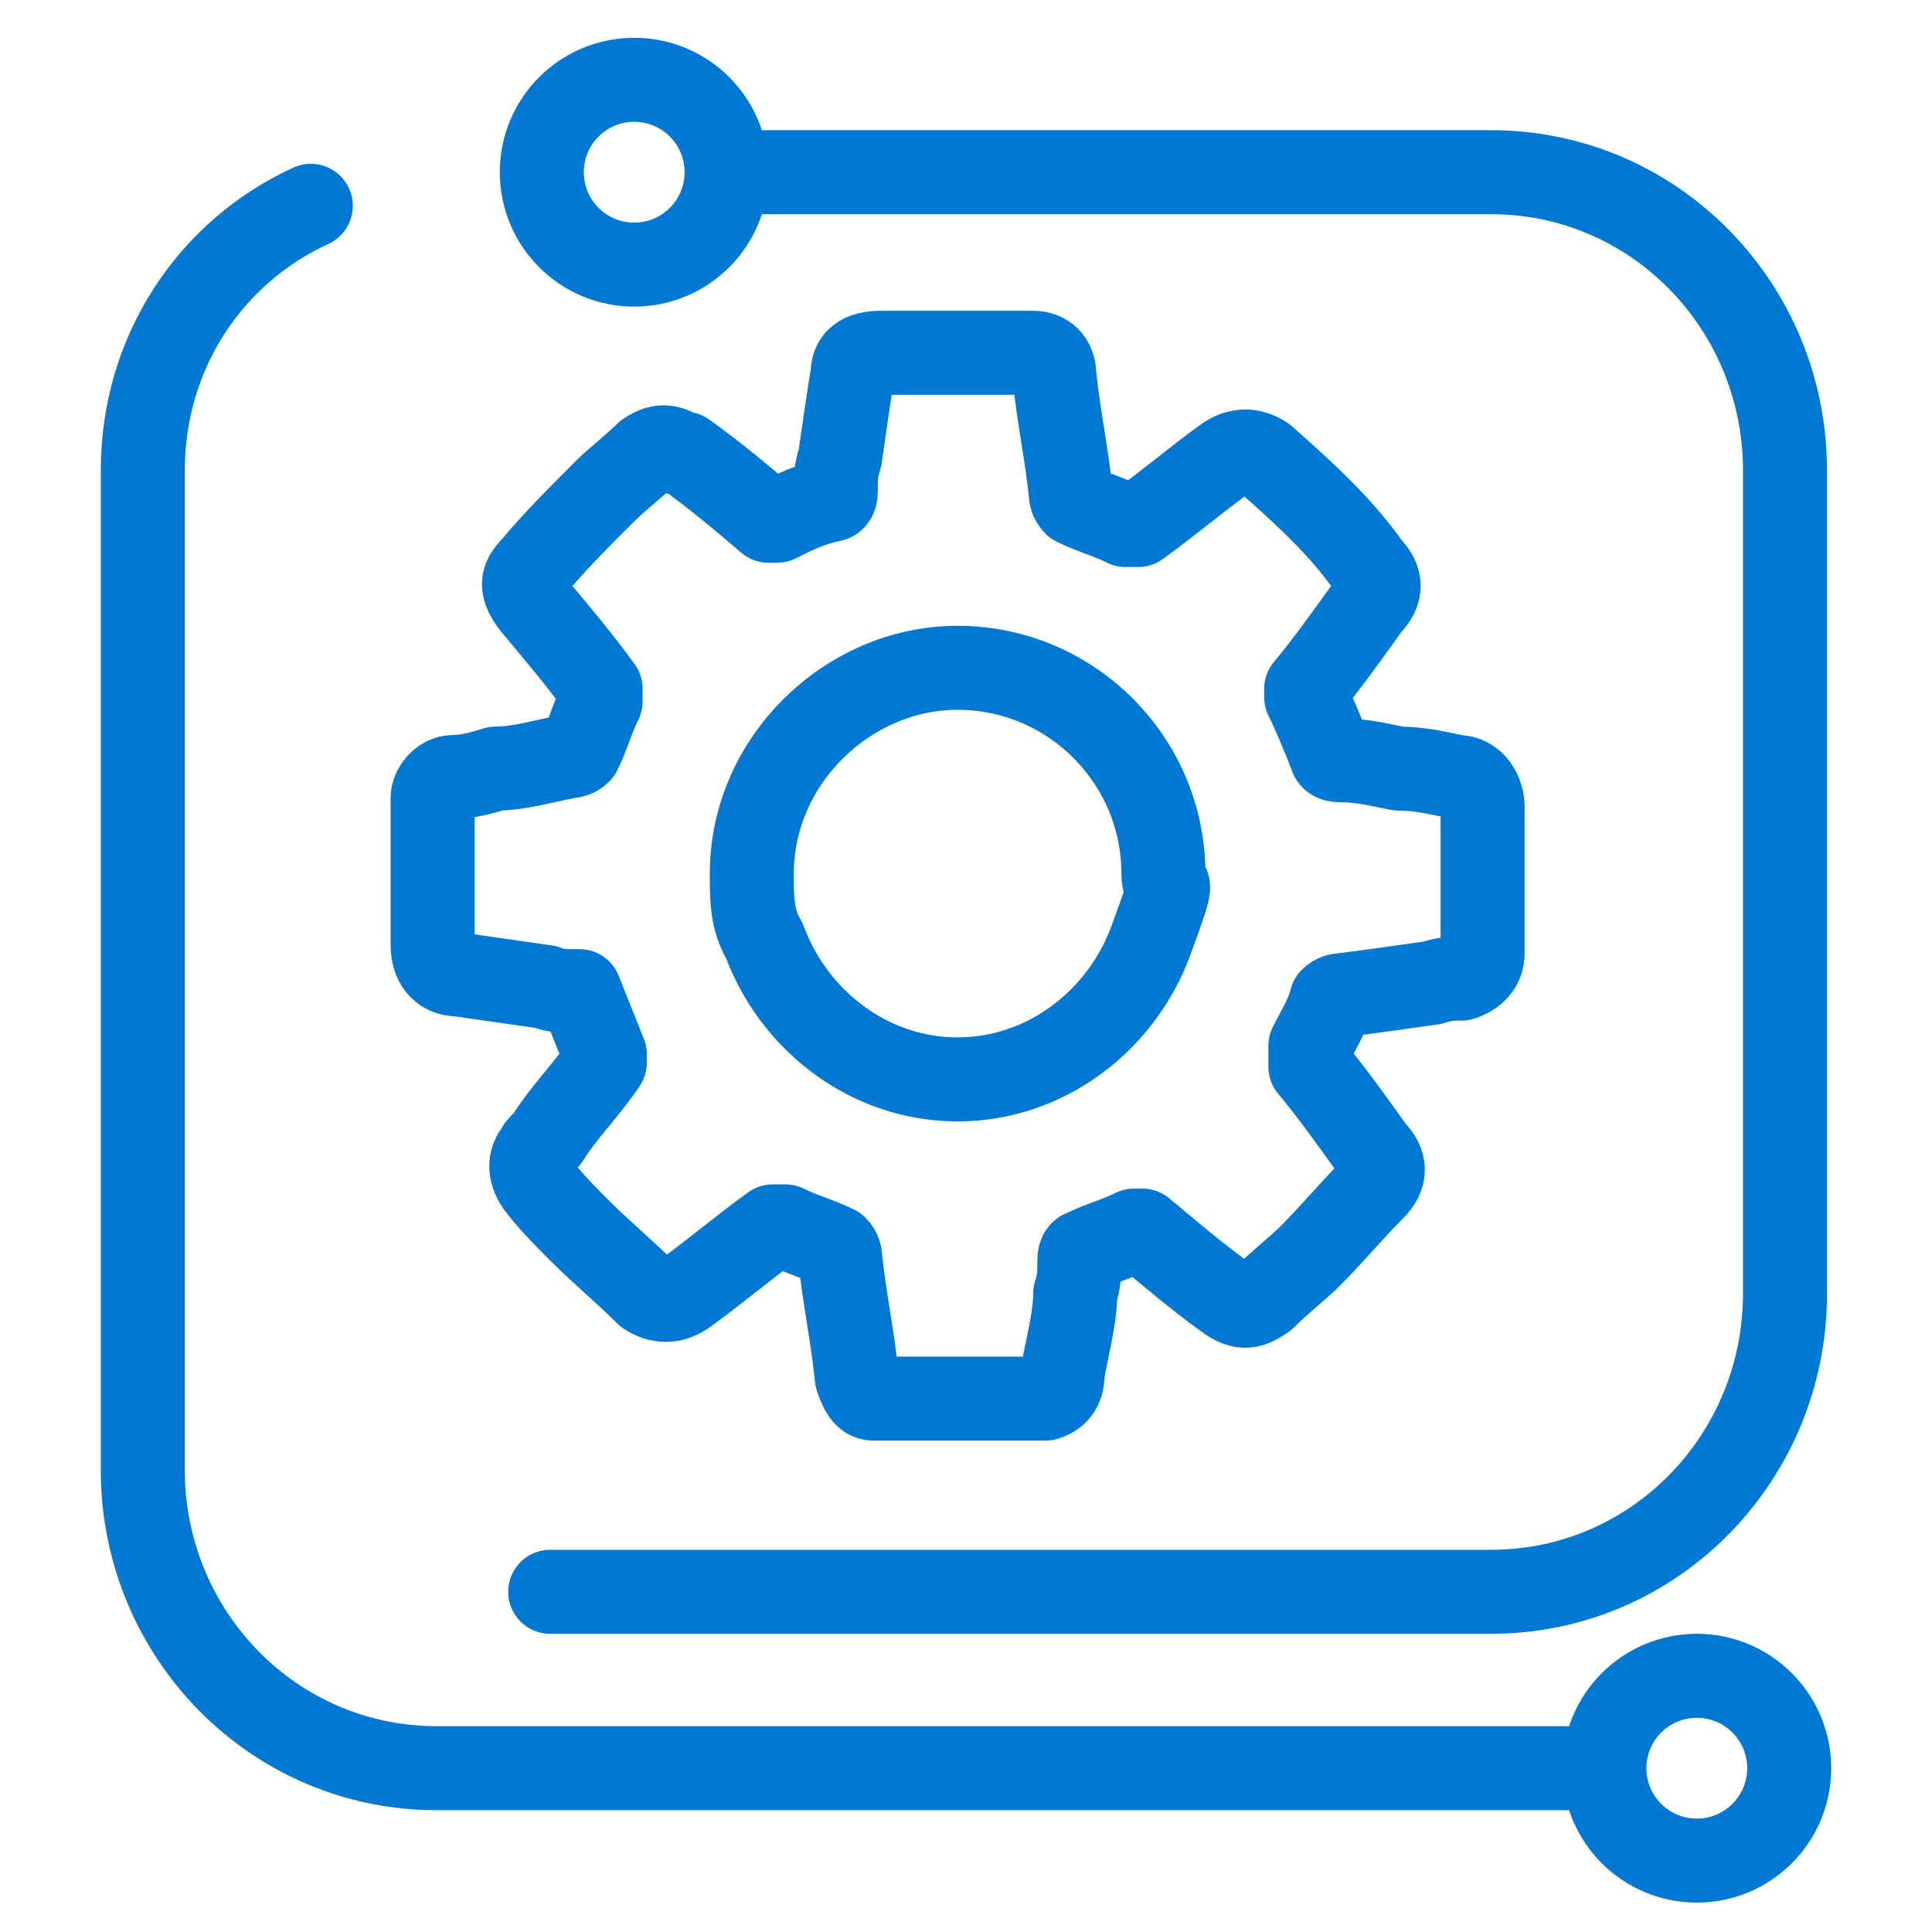
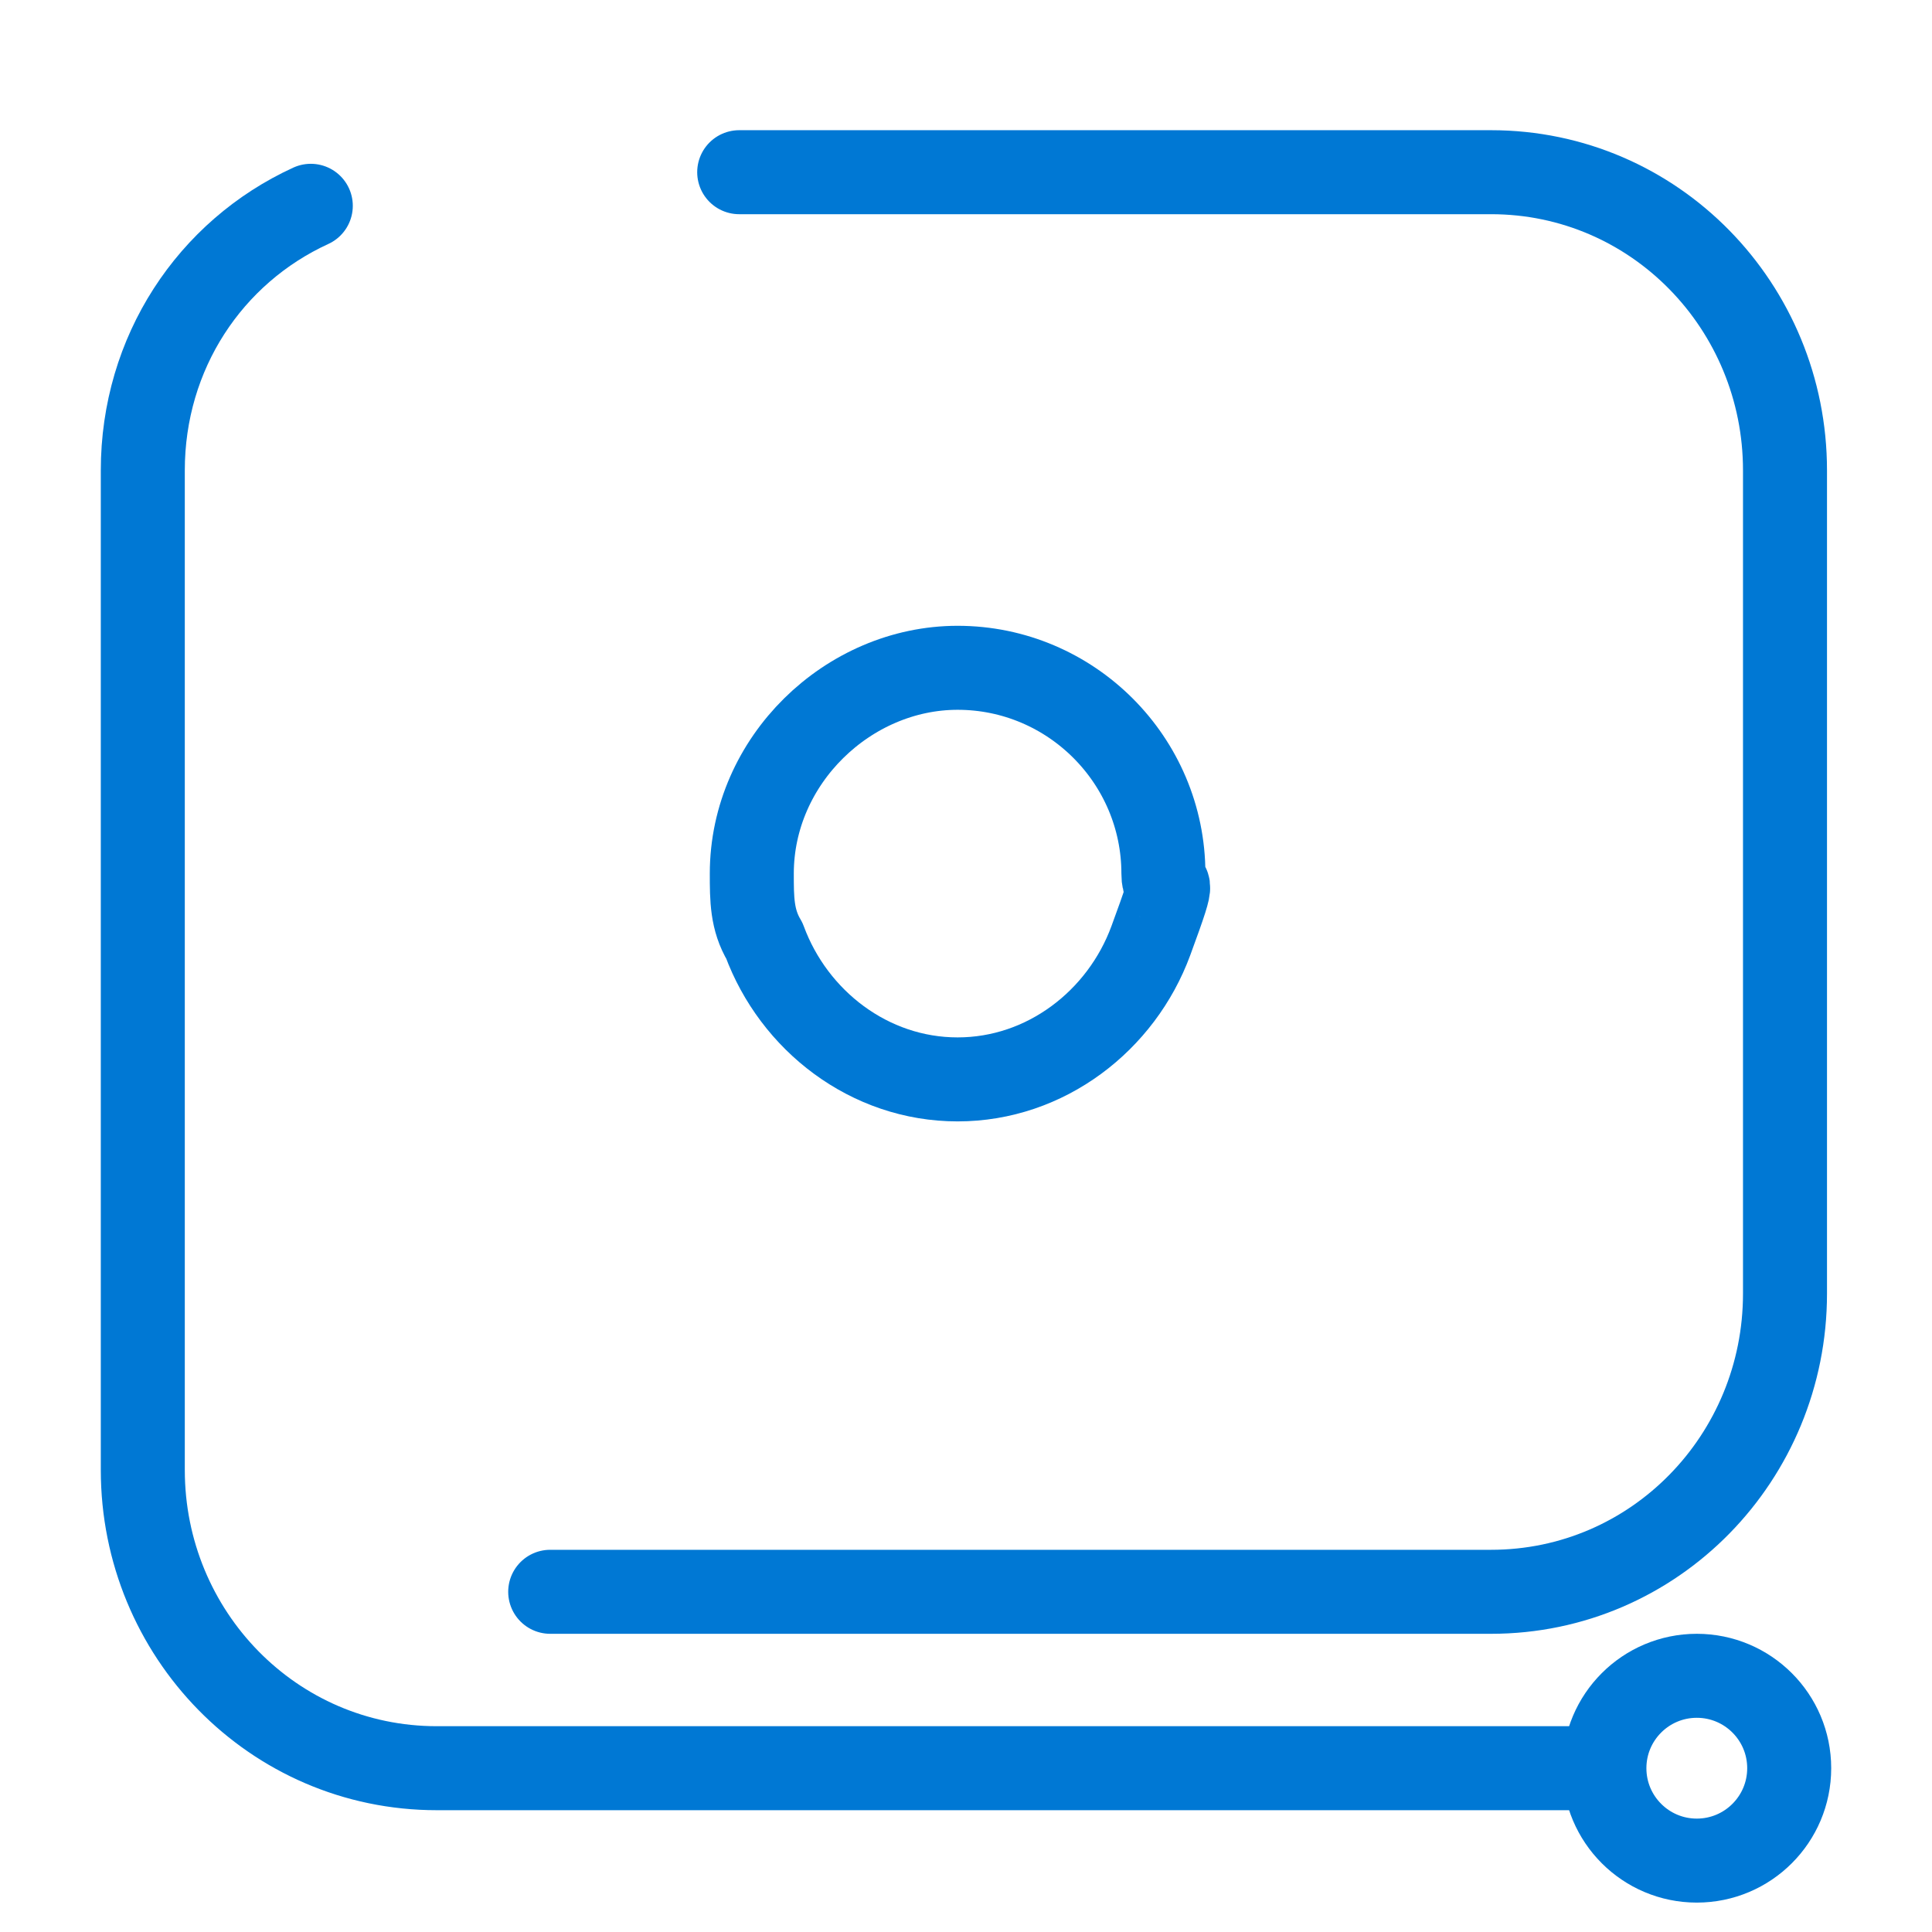
<svg xmlns="http://www.w3.org/2000/svg" id="Layer_1" data-name="Layer 1" version="1.1" viewBox="0 0 46 46">
  <defs>
    <style> .cls-1 { fill: none; stroke: #0078d4; stroke-linecap: round; stroke-linejoin: round; stroke-width: 2px; } </style>
  </defs>
  <g>
    <g>
-       <path class="cls-1" d="M24.8,33.3h-4c-.2,0-.3-.2-.4-.5-.1-1-.3-1.9-.4-2.9,0,0,0-.1-.1-.2-.4-.2-.8-.3-1.2-.5-.1,0-.2,0-.3,0-.7.5-1.4,1.1-2.1,1.6-.3.2-.6.2-.9,0-.5-.5-1.1-1-1.6-1.5-.3-.3-.7-.7-1-1.1-.2-.3-.2-.6,0-.8,0-.1.2-.2.3-.4.4-.6.9-1.1,1.3-1.7,0,0,0-.1,0-.2-.2-.5-.4-1-.6-1.5,0,0,0,0-.1,0-.2,0-.5,0-.7-.1-.7-.1-1.4-.2-2.1-.3-.4,0-.6-.3-.6-.7,0-1.1,0-2.3,0-3.4,0,0,0,0,0-.1,0-.2.2-.5.5-.5.3,0,.7-.1,1-.2.6,0,1.2-.2,1.8-.3,0,0,.1,0,.2-.1.2-.4.3-.8.5-1.2,0-.1,0-.2,0-.3-.5-.7-1.1-1.4-1.6-2-.3-.4-.3-.6,0-.9.5-.6,1.1-1.2,1.7-1.8.3-.3.7-.6,1-.9.3-.2.5-.2.8,0,0,0,0,0,.1,0,.7.5,1.3,1,2,1.6,0,0,.1,0,.2,0,.4-.2.8-.4,1.3-.5,0,0,.1,0,.1-.2,0-.3,0-.5.1-.8.1-.7.2-1.4.3-2,0-.4.3-.5.7-.5,1.1,0,2.3,0,3.4,0,0,0,.1,0,.2,0,.3,0,.5.2.5.5.1,1,.3,1.9.4,2.9,0,0,0,.1.1.2.4.2.8.3,1.2.5.1,0,.2,0,.3,0,.7-.5,1.4-1.1,2.1-1.6.3-.2.6-.2.9,0,.9.8,1.8,1.6,2.5,2.6.3.3.3.6,0,.9-.5.7-1,1.4-1.5,2,0,0,0,.1,0,.2.2.4.4.9.6,1.4,0,0,0,.1.2.1.5,0,.9.1,1.4.2.5,0,.9.1,1.4.2.4,0,.6.4.6.7,0,1,0,2.1,0,3.1,0,.1,0,.3,0,.4,0,.3-.2.5-.5.6-.2,0-.4,0-.7.1-.7.1-1.4.2-2.2.3,0,0-.1,0-.2.1-.1.4-.3.7-.5,1.1,0,.2,0,.3,0,.5.5.6,1,1.3,1.5,2,.3.3.3.6,0,.9,0,0,0,0,0,0-.5.5-1,1.1-1.5,1.6-.3.3-.7.6-1.1,1-.3.2-.5.3-.9,0-.7-.5-1.4-1.1-2-1.6,0,0-.1,0-.2,0-.4.2-.8.3-1.2.5,0,0-.1,0-.1.2,0,.3,0,.5-.1.8,0,.6-.2,1.3-.3,1.9,0,.3-.1.5-.4.6Z" />
      <path class="cls-1" d="M22.8,15.9c-2.6,0-4.9,2.2-4.9,4.9,0,.6,0,1.1.3,1.6.7,1.9,2.5,3.3,4.6,3.3,2.1,0,3.9-1.4,4.6-3.3s.3-1,.3-1.6c0-2.7-2.2-4.9-4.9-4.9Z" />
    </g>
    <path class="cls-1" d="M17.6,4.1h17.9c3.9,0,7,3.2,7,7.1v19.6c0,3.9-3.1,7.1-7,7.1H13.1" />
    <path class="cls-1" d="M37.6,42.1H10.4c-3.9,0-7-3.2-7-7.1V11.2c0-2.8,1.6-5.2,4-6.3" />
  </g>
-   <circle class="cls-1" cx="15.1" cy="4.1" r="2.2" />
  <circle class="cls-1" cx="40.4" cy="42.1" r="2.2" />
</svg>